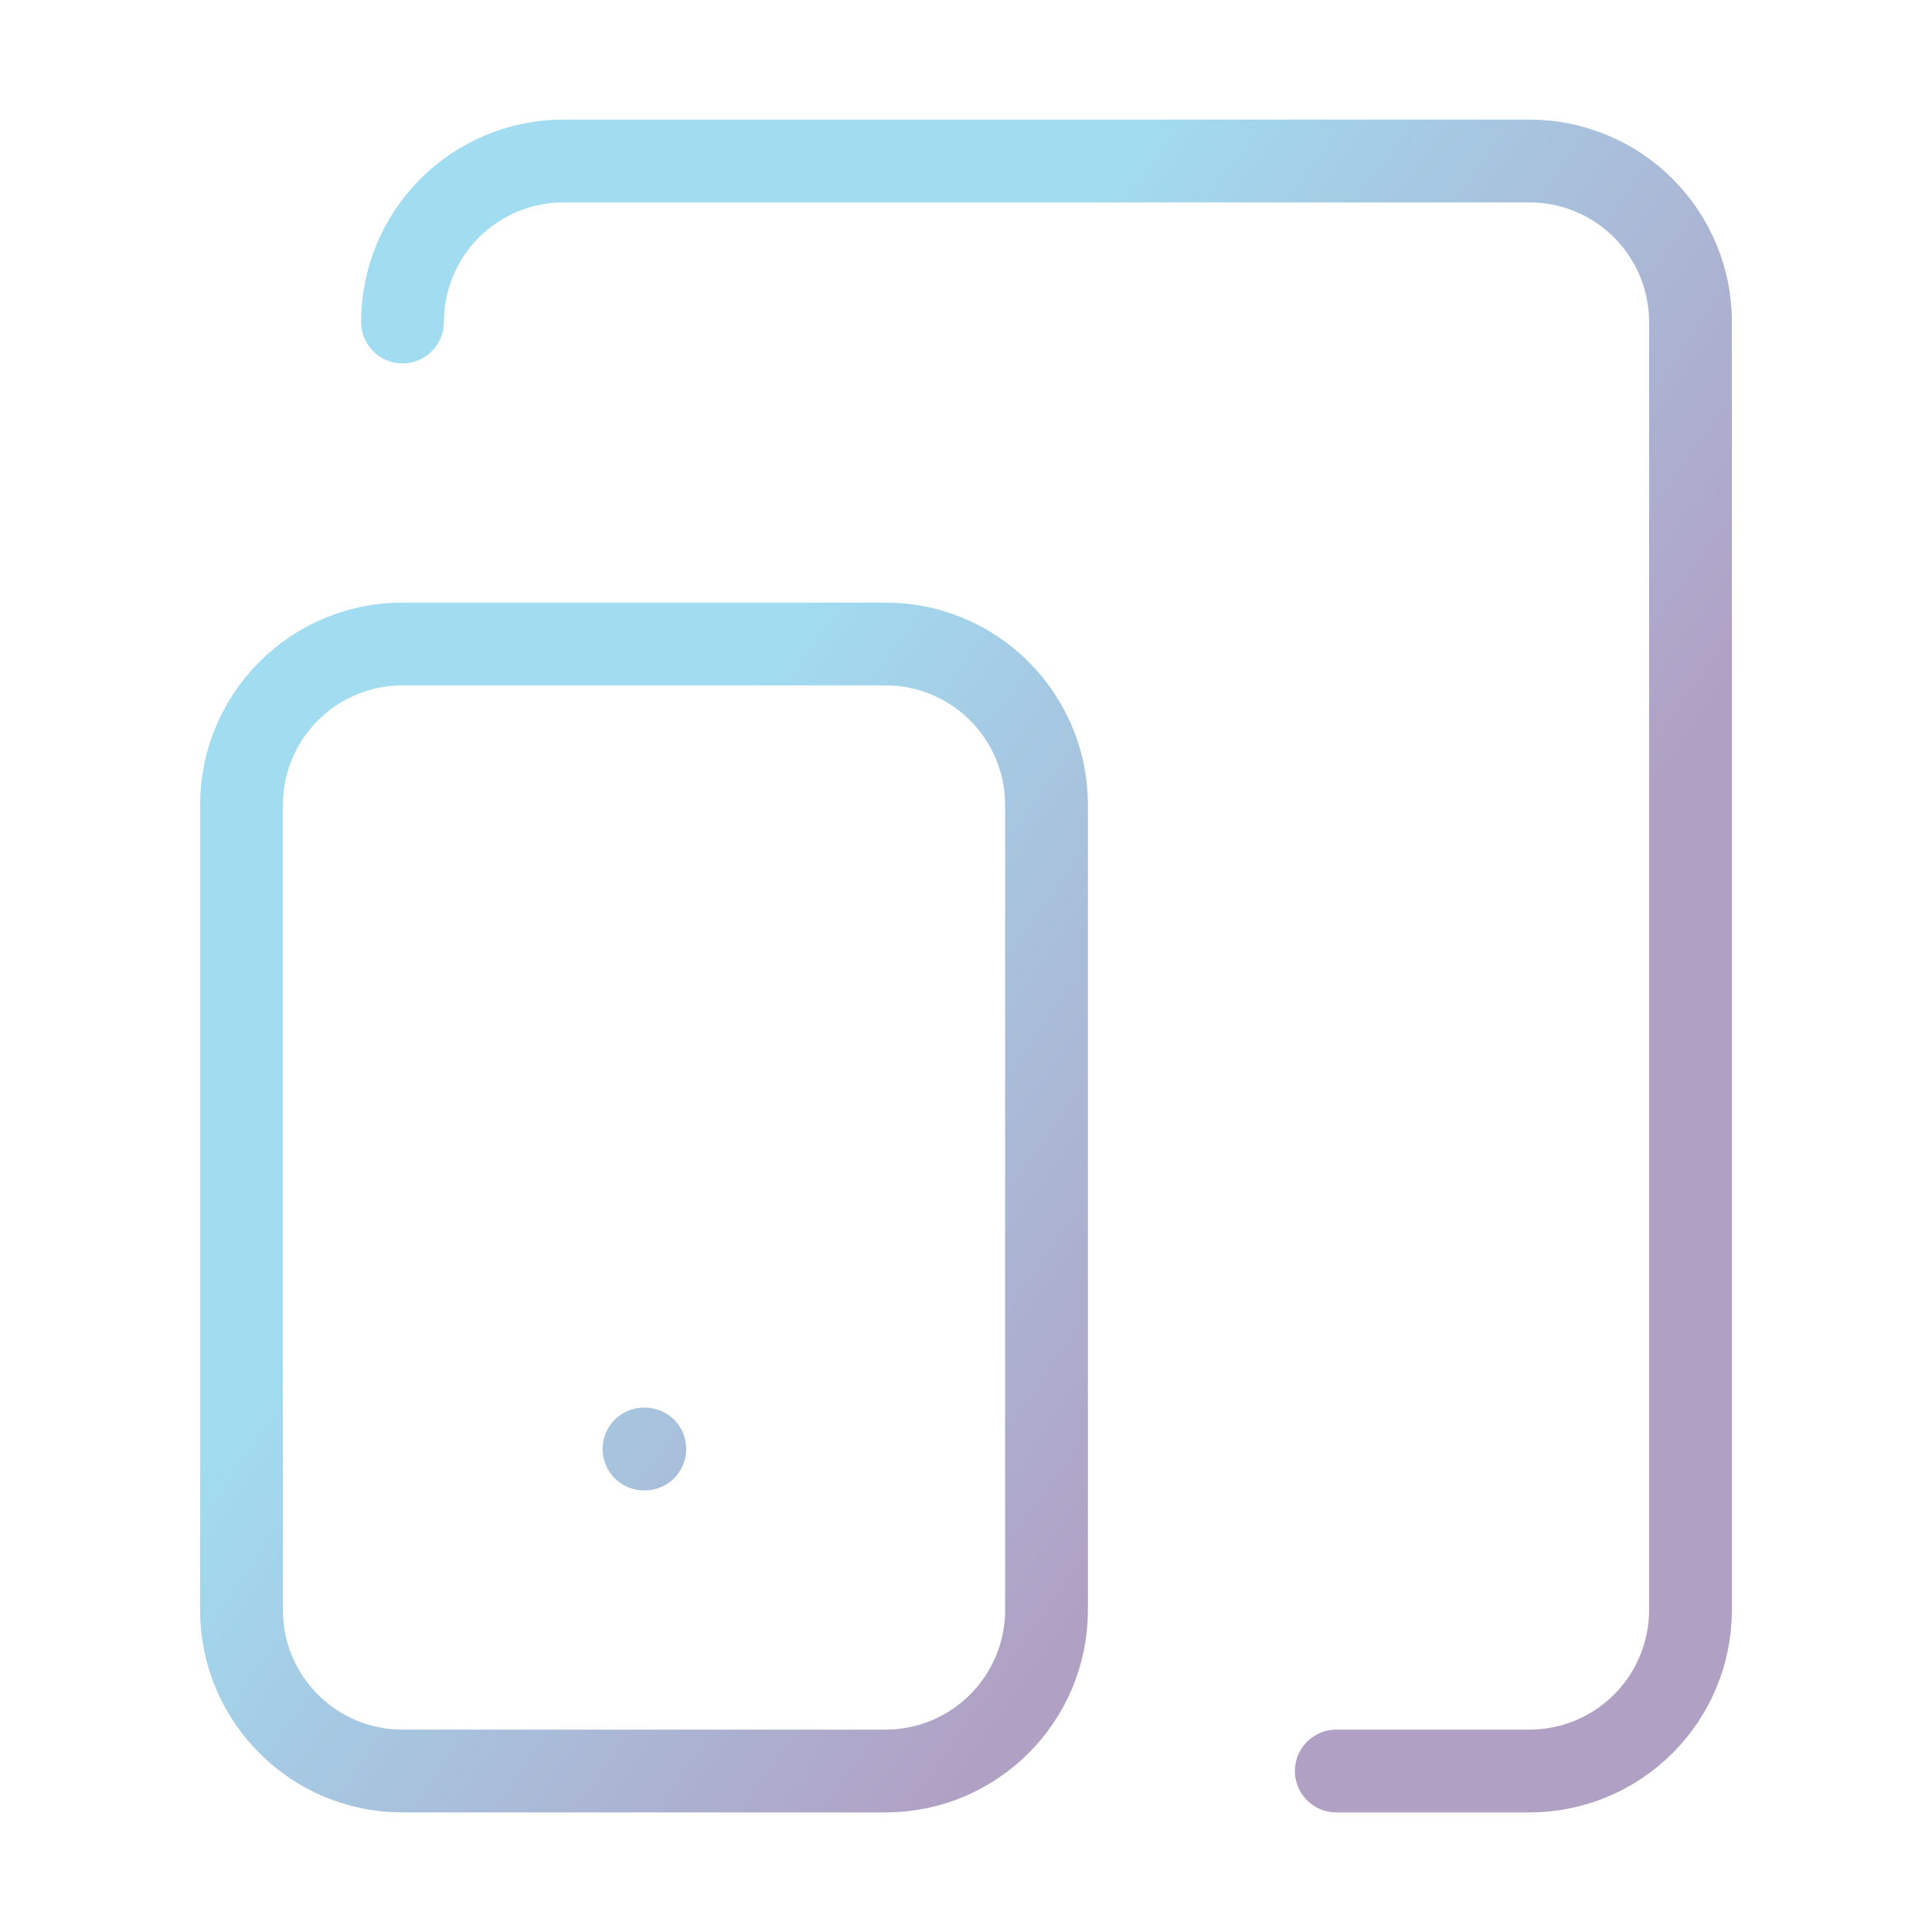
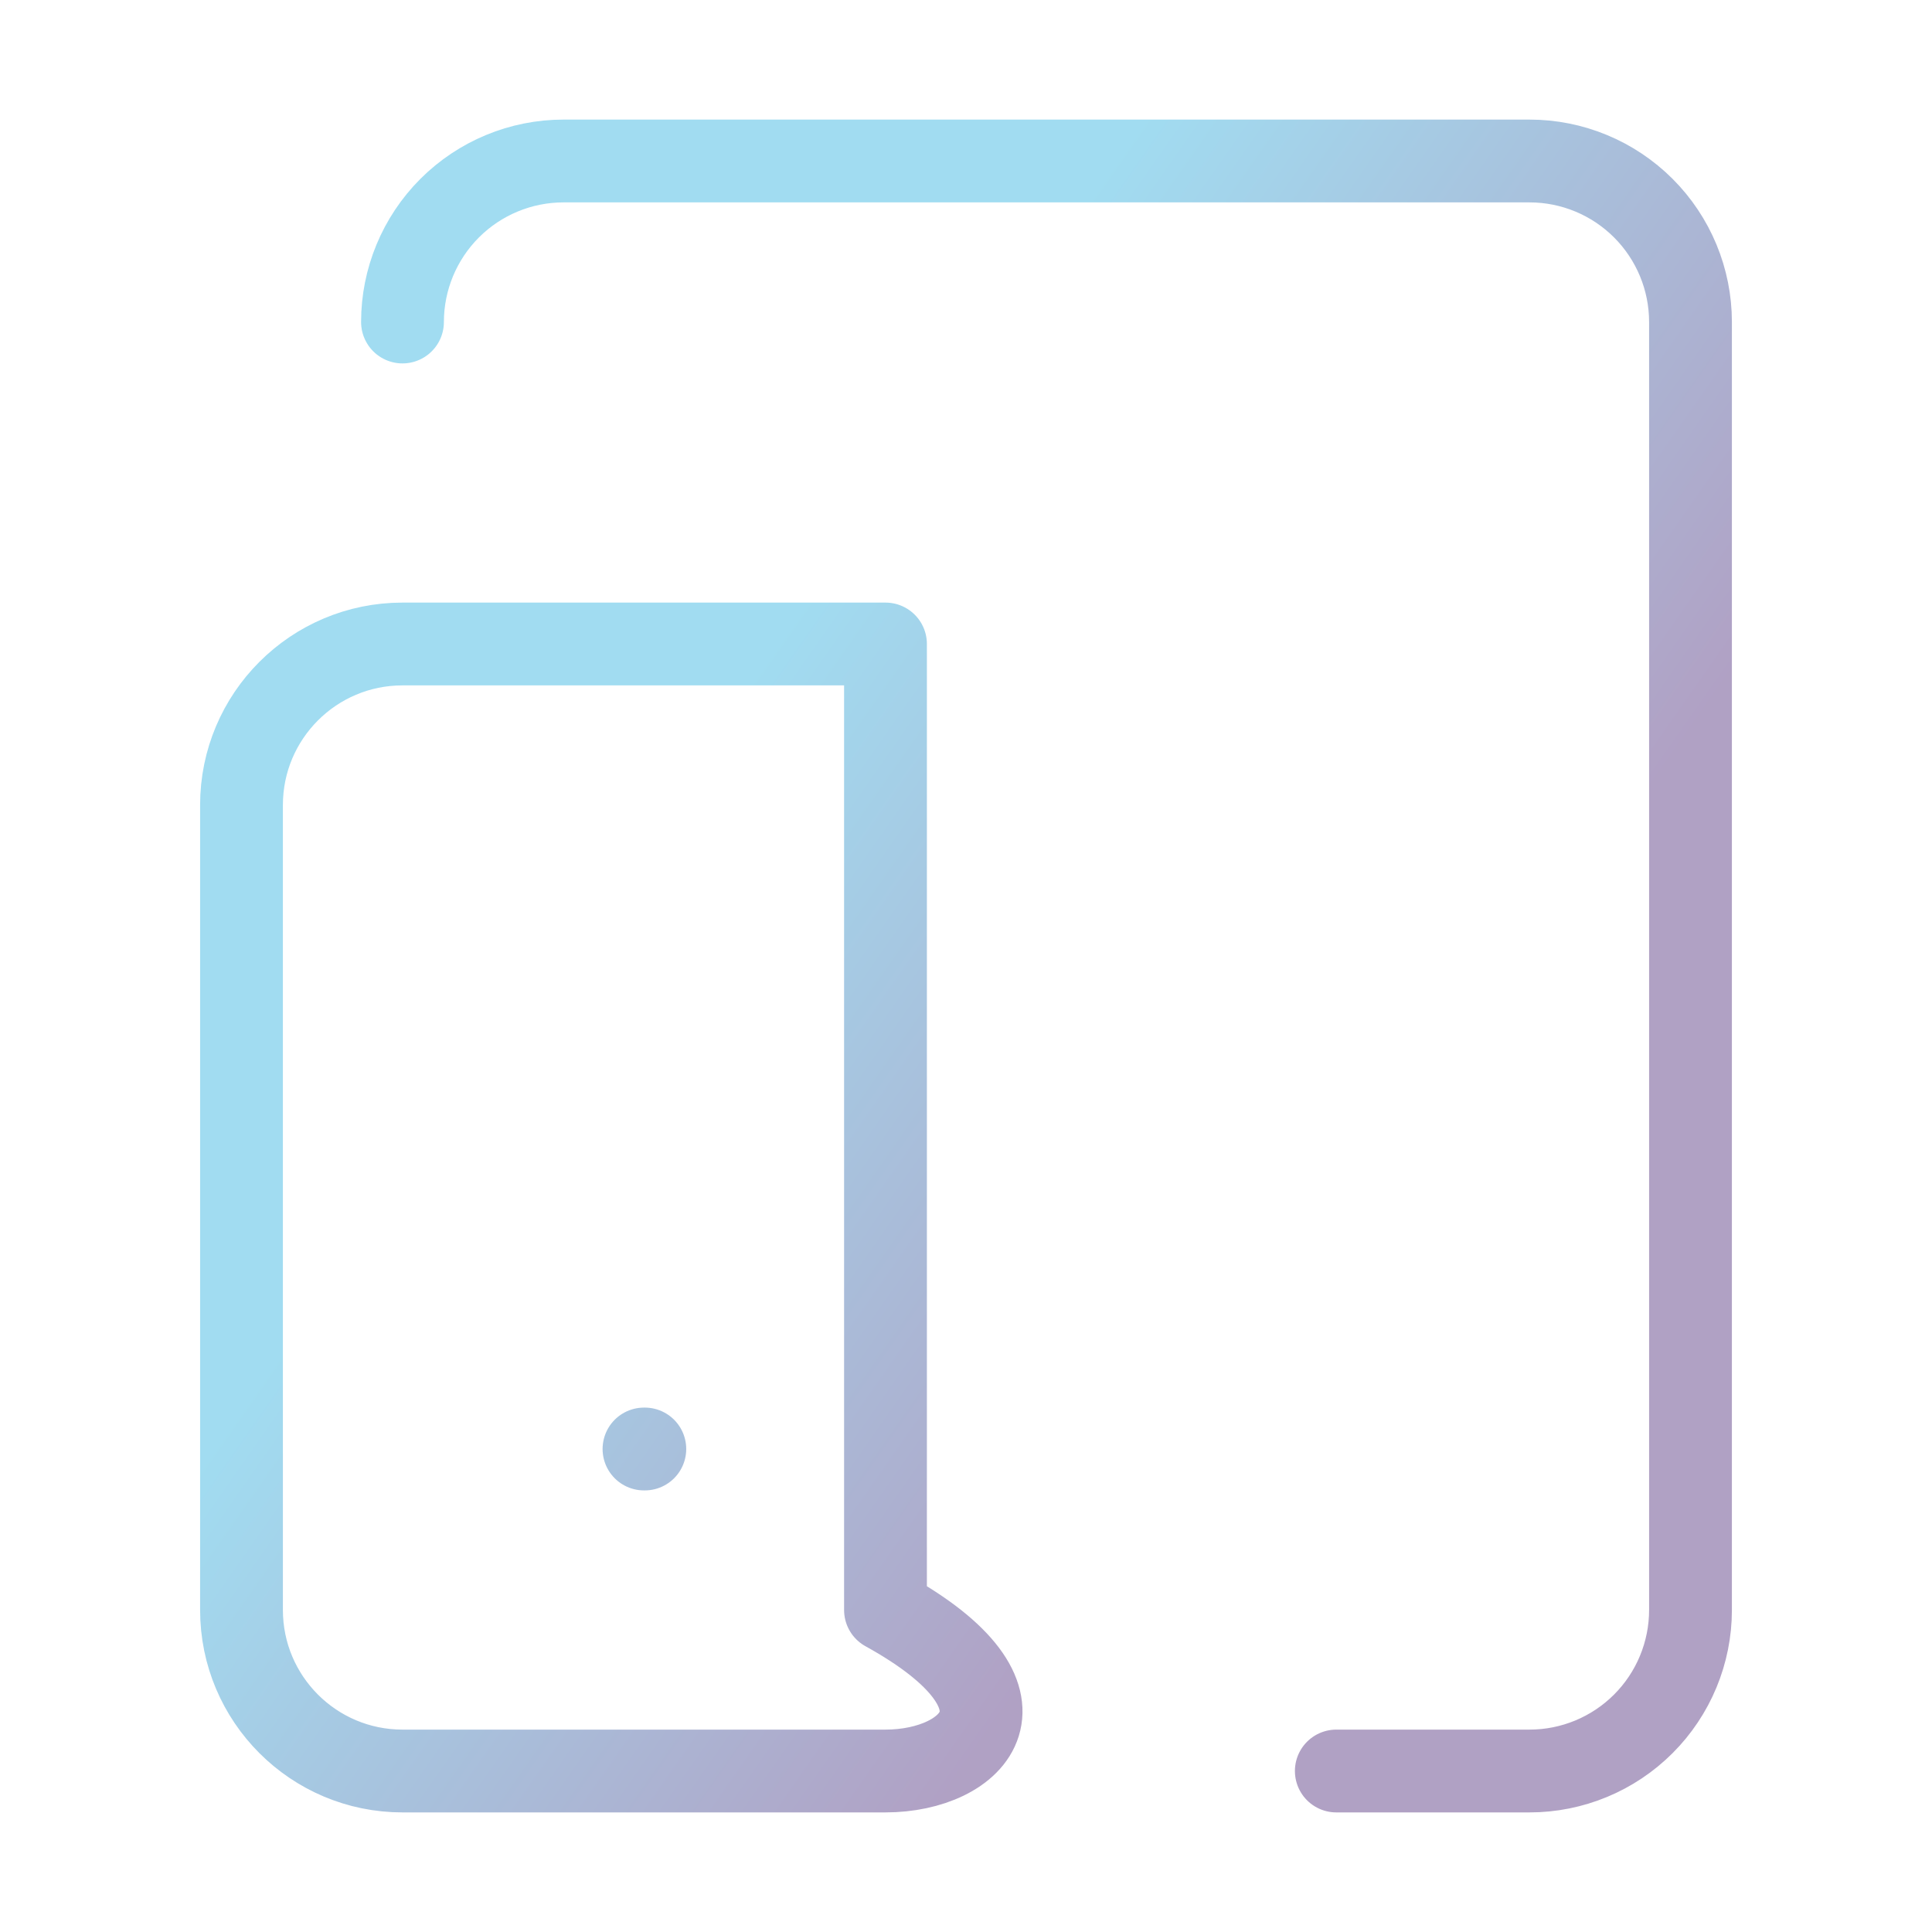
<svg xmlns="http://www.w3.org/2000/svg" width="70" height="70" viewBox="0 0 70 70" fill="none">
-   <path d="M14.583 11.667C14.583 10.12 15.198 8.636 16.292 7.542C17.386 6.448 18.87 5.833 20.417 5.833H55.417C56.964 5.833 58.447 6.448 59.541 7.542C60.635 8.636 61.25 10.12 61.25 11.667V58.333C61.25 59.88 60.635 61.364 59.541 62.458C58.447 63.552 56.964 64.167 55.417 64.167H48.417M23.333 52.5H23.363M14.583 23.333H32.083C35.305 23.333 37.917 25.945 37.917 29.167V58.333C37.917 61.555 35.305 64.167 32.083 64.167H14.583C11.362 64.167 8.75 61.555 8.75 58.333V29.167C8.75 25.945 11.362 23.333 14.583 23.333Z" stroke="url(#paint0_linear_117_1996)" stroke-opacity="0.46" stroke-width="3" stroke-linecap="round" stroke-linejoin="round" />
+   <path d="M14.583 11.667C14.583 10.12 15.198 8.636 16.292 7.542C17.386 6.448 18.87 5.833 20.417 5.833H55.417C56.964 5.833 58.447 6.448 59.541 7.542C60.635 8.636 61.25 10.12 61.25 11.667V58.333C61.25 59.88 60.635 61.364 59.541 62.458C58.447 63.552 56.964 64.167 55.417 64.167H48.417M23.333 52.5H23.363M14.583 23.333H32.083V58.333C37.917 61.555 35.305 64.167 32.083 64.167H14.583C11.362 64.167 8.75 61.555 8.75 58.333V29.167C8.75 25.945 11.362 23.333 14.583 23.333Z" stroke="url(#paint0_linear_117_1996)" stroke-opacity="0.46" stroke-width="3" stroke-linecap="round" stroke-linejoin="round" />
  <defs>
    <linearGradient id="paint0_linear_117_1996" x1="32.557" y1="16.683" x2="56.359" y2="33.361" gradientUnits="userSpaceOnUse">
      <stop stop-color="#32B3E0" />
      <stop offset="1" stop-color="#53327F" />
    </linearGradient>
  </defs>
</svg>